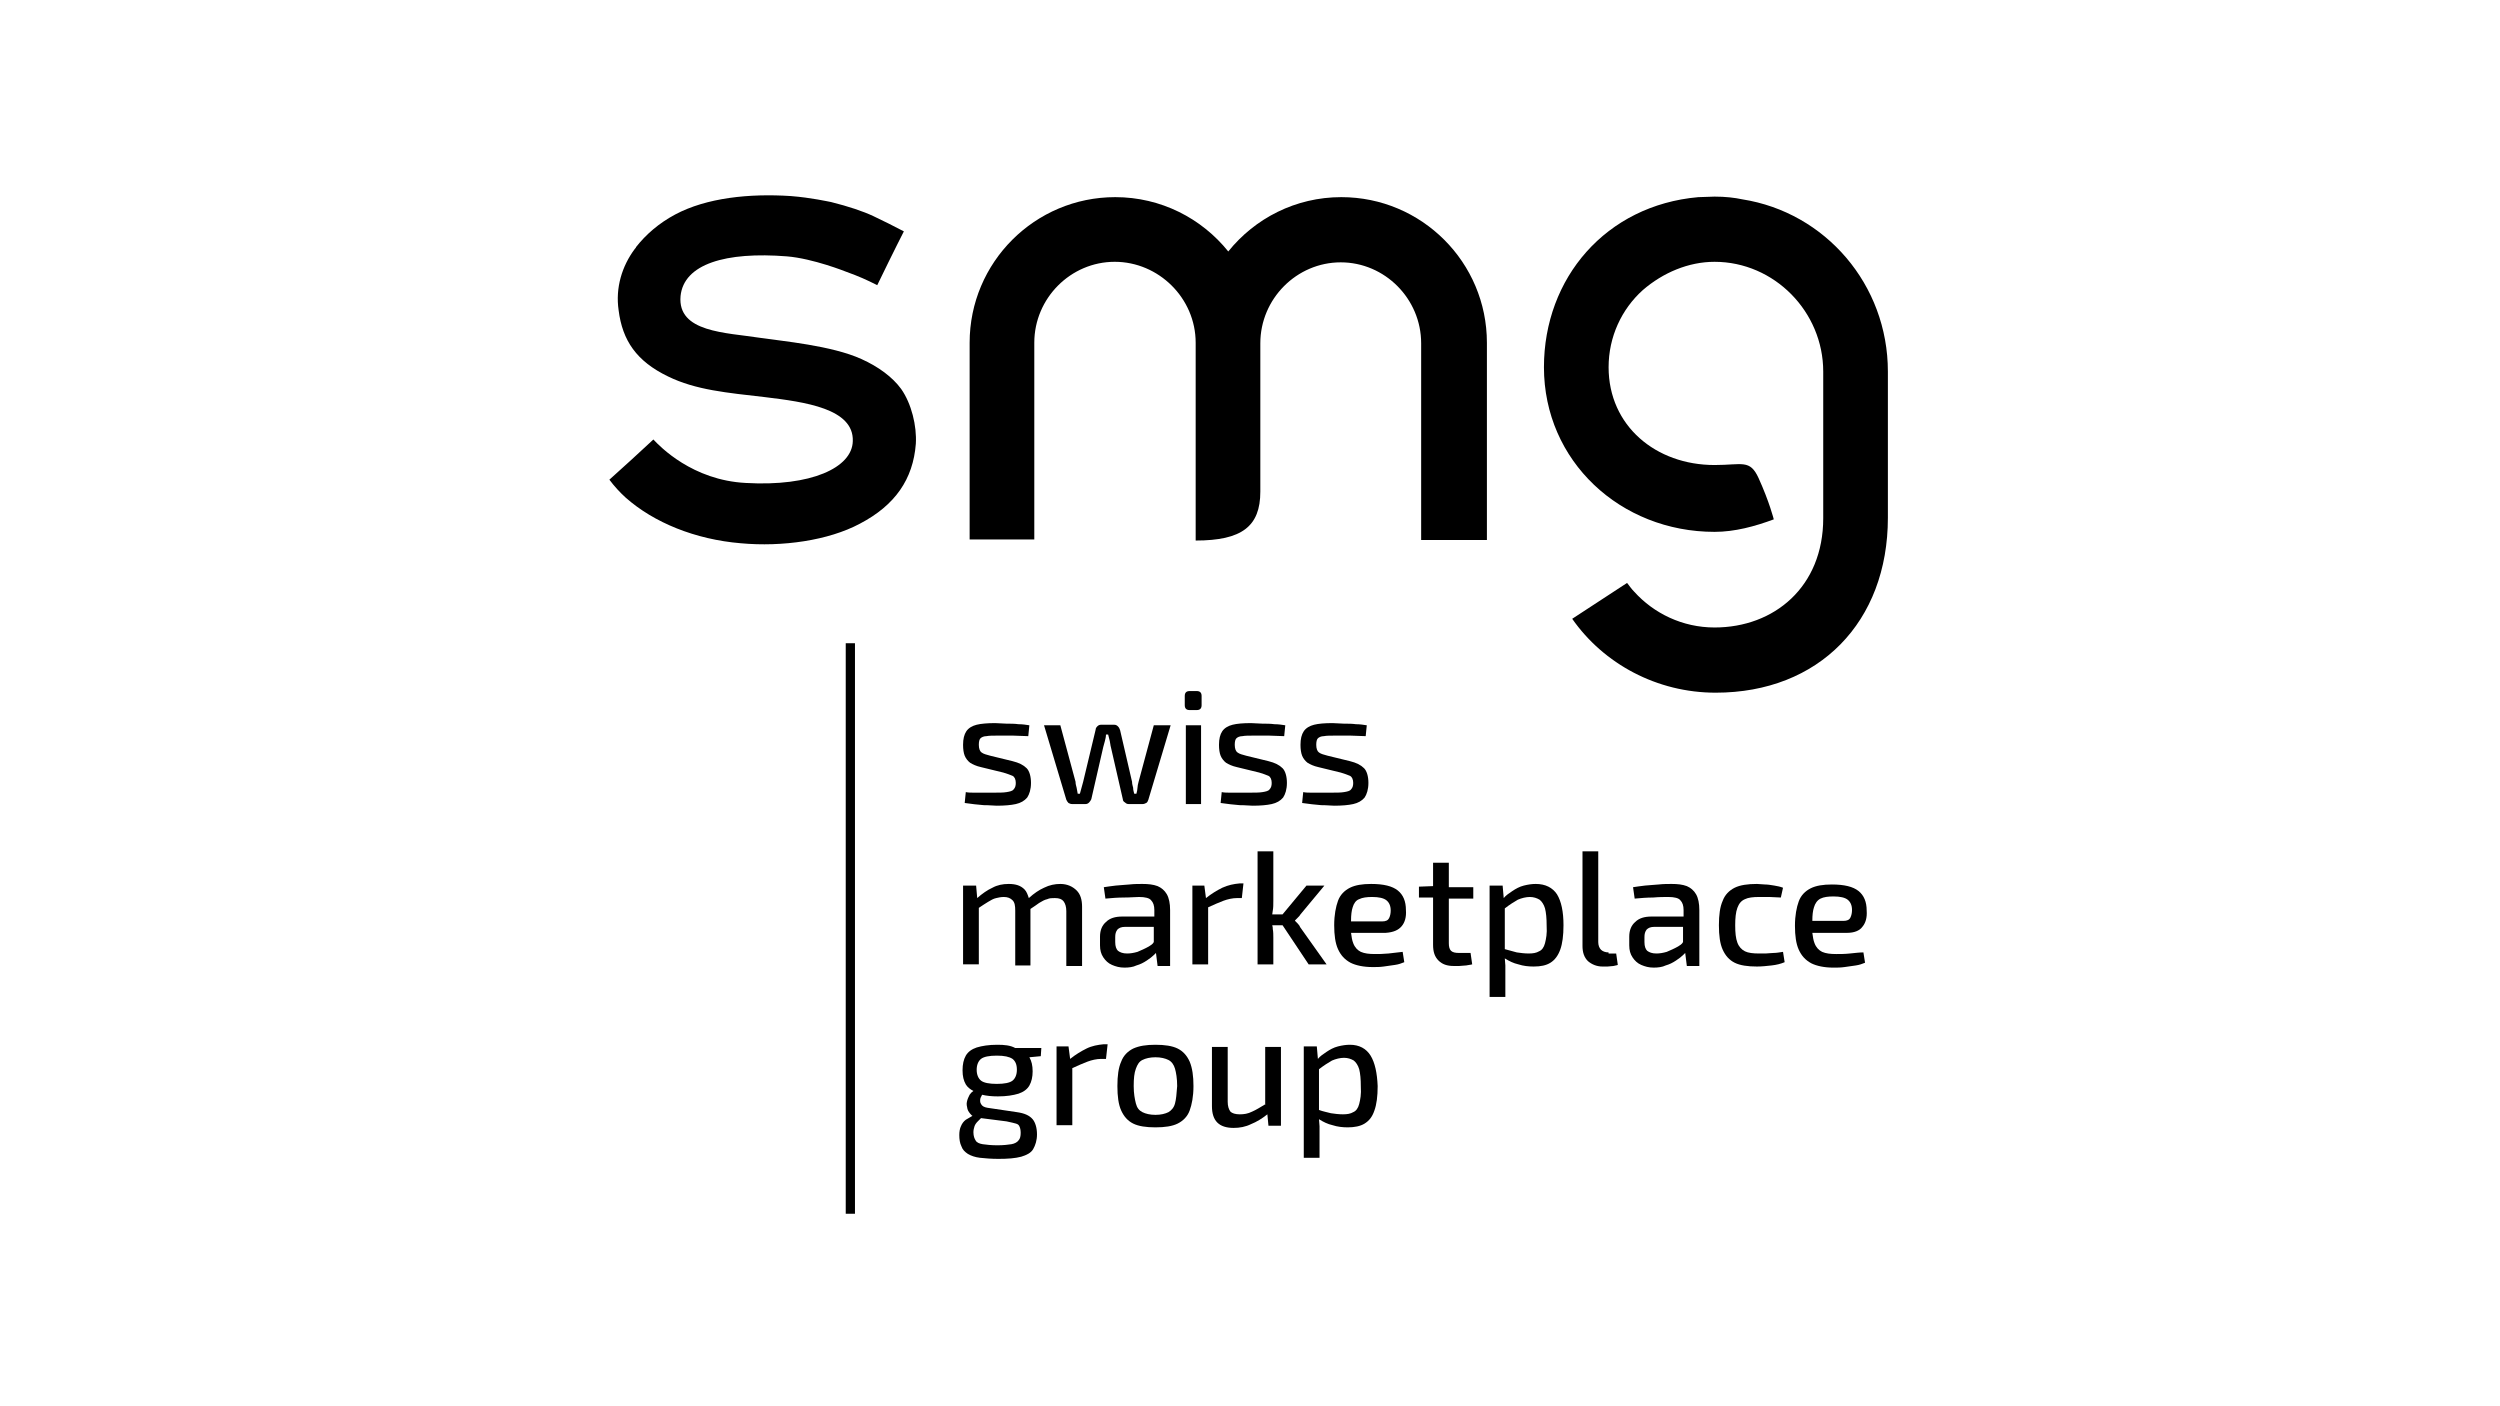
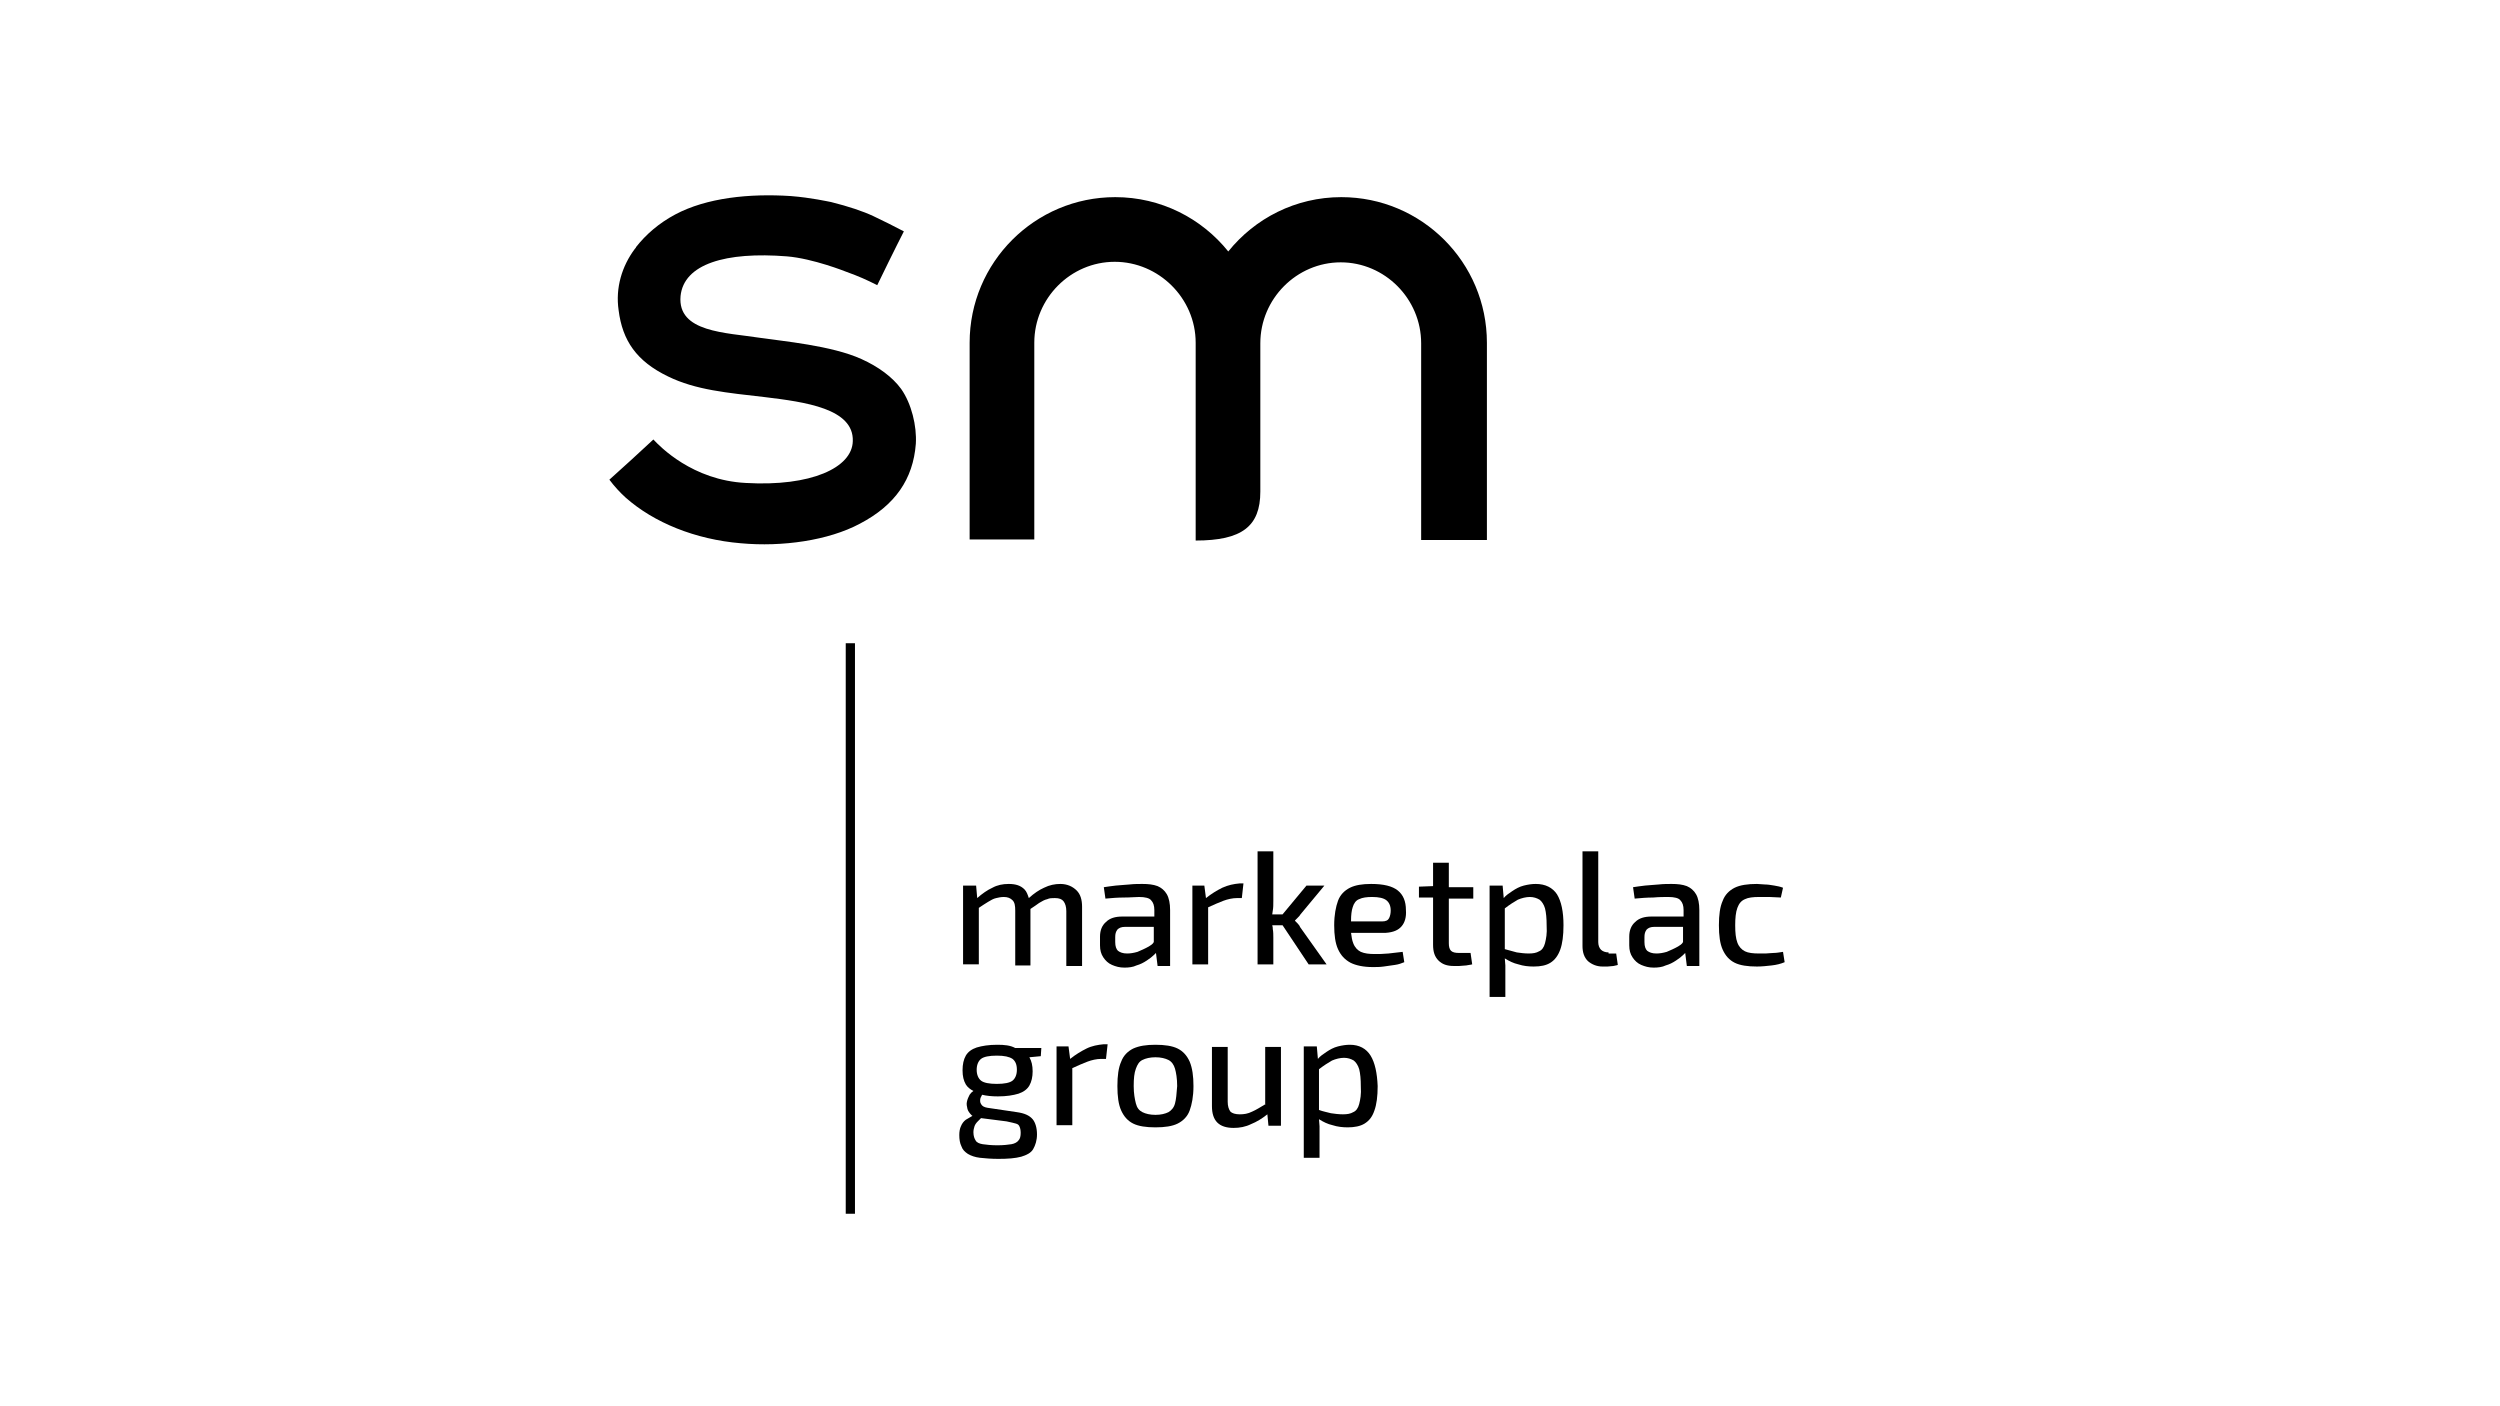
<svg xmlns="http://www.w3.org/2000/svg" width="320" height="180" viewBox="0 0 320 180" fill="none">
-   <path d="M168.202 92.767C167.646 92.906 167.159 93.184 166.881 93.602C166.602 94.019 166.463 94.575 166.463 95.34C166.463 95.897 166.533 96.384 166.672 96.731C166.811 97.079 167.089 97.427 167.367 97.635C167.715 97.844 168.132 98.053 168.758 98.192L171.61 98.887C172.097 99.026 172.444 99.166 172.792 99.305C173.07 99.444 173.21 99.791 173.21 100.209C173.21 100.557 173.14 100.835 172.931 101.043C172.792 101.252 172.444 101.322 172.027 101.391C171.61 101.461 171.053 101.461 170.288 101.461H169.037C168.619 101.461 168.202 101.461 167.854 101.461C167.507 101.461 167.159 101.461 166.811 101.391L166.672 102.782C167.576 102.921 168.341 102.991 169.106 103.06C169.871 103.06 170.428 103.13 170.775 103.13C171.749 103.13 172.584 103.06 173.21 102.921C173.835 102.782 174.322 102.504 174.67 102.087C174.948 101.669 175.157 101.043 175.157 100.209C175.157 99.374 174.948 98.679 174.6 98.331C174.183 97.914 173.627 97.635 172.792 97.427L169.941 96.731C169.454 96.592 169.106 96.523 168.828 96.314C168.619 96.175 168.48 95.827 168.48 95.34C168.48 94.923 168.55 94.645 168.689 94.506C168.828 94.367 169.106 94.228 169.454 94.228C169.802 94.158 170.288 94.158 170.914 94.158C171.54 94.158 172.166 94.158 172.862 94.158C173.488 94.158 174.183 94.228 174.809 94.228L174.948 92.837C174.531 92.767 174.044 92.698 173.557 92.698C173.07 92.628 172.514 92.628 172.027 92.628C171.54 92.628 171.053 92.558 170.567 92.558C169.523 92.558 168.758 92.628 168.202 92.767ZM157.77 92.767C157.213 92.906 156.726 93.184 156.448 93.602C156.17 94.019 156.031 94.575 156.031 95.34C156.031 95.897 156.1 96.384 156.24 96.731C156.379 97.079 156.657 97.427 156.935 97.635C157.283 97.844 157.7 98.053 158.326 98.192L161.178 98.887C161.664 99.026 162.012 99.166 162.36 99.305C162.638 99.444 162.777 99.791 162.777 100.209C162.777 100.557 162.708 100.835 162.499 101.043C162.36 101.252 162.012 101.322 161.595 101.391C161.178 101.461 160.621 101.461 159.856 101.461H158.604C158.187 101.461 157.77 101.461 157.422 101.461C157.074 101.461 156.726 101.461 156.379 101.391L156.24 102.782C157.144 102.921 157.909 102.991 158.674 103.06C159.439 103.06 159.995 103.13 160.343 103.13C161.317 103.13 162.151 103.06 162.777 102.921C163.403 102.782 163.89 102.504 164.238 102.087C164.516 101.669 164.725 101.043 164.725 100.209C164.725 99.374 164.516 98.679 164.168 98.331C163.751 97.914 163.194 97.635 162.36 97.427L159.508 96.731C159.022 96.592 158.674 96.523 158.396 96.314C158.187 96.175 158.048 95.827 158.048 95.34C158.048 94.923 158.117 94.645 158.257 94.506C158.396 94.367 158.674 94.228 159.022 94.228C159.369 94.158 159.856 94.158 160.482 94.158C161.108 94.158 161.734 94.158 162.429 94.158C163.055 94.158 163.751 94.228 164.377 94.228L164.516 92.837C164.099 92.767 163.612 92.698 163.125 92.698C162.638 92.628 162.082 92.628 161.595 92.628C161.108 92.628 160.621 92.558 160.134 92.558C159.091 92.558 158.326 92.628 157.77 92.767ZM152.275 88.455C151.858 88.455 151.649 88.664 151.649 89.081V90.263C151.649 90.681 151.858 90.889 152.275 90.889H153.179C153.597 90.889 153.805 90.681 153.805 90.263V89.081C153.805 88.664 153.597 88.455 153.179 88.455H152.275ZM151.788 102.921H153.736V92.837H151.788V102.921ZM147.685 92.837L145.738 100.07C145.668 100.348 145.599 100.626 145.599 100.835C145.599 101.043 145.529 101.322 145.46 101.6H145.181C145.112 101.322 145.042 101.113 145.042 100.835C144.973 100.557 144.903 100.348 144.903 100.07L143.373 93.463C143.304 93.254 143.234 93.115 143.095 92.976C142.956 92.837 142.817 92.767 142.608 92.767H140.939C140.73 92.767 140.591 92.837 140.452 92.976C140.313 93.115 140.243 93.254 140.243 93.393L138.644 100.07C138.574 100.348 138.505 100.557 138.435 100.835C138.366 101.113 138.296 101.322 138.226 101.6H137.948C137.879 101.322 137.879 101.113 137.809 100.835C137.74 100.557 137.67 100.348 137.67 100.07L135.723 92.837H133.636L136.488 102.365C136.557 102.504 136.627 102.643 136.766 102.782C136.905 102.852 137.044 102.921 137.253 102.921H138.922C139.131 102.921 139.27 102.852 139.409 102.713C139.548 102.573 139.617 102.434 139.687 102.295L141.217 95.619C141.287 95.34 141.356 95.062 141.426 94.854C141.495 94.575 141.565 94.297 141.565 94.019H141.843C141.913 94.297 141.982 94.575 142.052 94.854C142.121 95.132 142.121 95.41 142.191 95.619L143.721 102.295C143.721 102.504 143.86 102.643 143.999 102.713C144.138 102.852 144.277 102.921 144.486 102.921H146.225C146.433 102.921 146.572 102.852 146.711 102.782C146.85 102.713 146.92 102.573 146.99 102.365L149.841 92.837H147.685ZM125.012 92.767C124.456 92.906 123.969 93.184 123.691 93.602C123.413 94.019 123.273 94.575 123.273 95.34C123.273 95.897 123.343 96.384 123.482 96.731C123.621 97.079 123.899 97.427 124.178 97.635C124.525 97.844 124.943 98.053 125.569 98.192L128.42 98.887C128.907 99.026 129.255 99.166 129.602 99.305C129.881 99.444 130.02 99.791 130.02 100.209C130.02 100.557 129.95 100.835 129.741 101.043C129.602 101.252 129.255 101.322 128.837 101.391C128.42 101.461 127.864 101.461 127.099 101.461H125.847C125.429 101.461 125.012 101.461 124.664 101.461C124.317 101.461 123.969 101.461 123.621 101.391L123.482 102.782C124.386 102.921 125.151 102.991 125.916 103.06C126.681 103.06 127.238 103.13 127.585 103.13C128.559 103.13 129.394 103.06 130.02 102.921C130.646 102.782 131.132 102.504 131.48 102.087C131.758 101.669 131.967 101.043 131.967 100.209C131.967 99.374 131.758 98.679 131.411 98.331C130.993 97.914 130.437 97.635 129.602 97.427L126.751 96.731C126.264 96.592 125.916 96.523 125.638 96.314C125.429 96.175 125.29 95.827 125.29 95.34C125.29 94.923 125.36 94.645 125.499 94.506C125.638 94.367 125.916 94.228 126.264 94.228C126.612 94.158 127.099 94.158 127.725 94.158C128.351 94.158 128.976 94.158 129.672 94.158C130.298 94.158 130.993 94.228 131.619 94.228L131.758 92.837C131.341 92.767 130.854 92.698 130.367 92.698C129.881 92.628 129.324 92.628 128.837 92.628C128.351 92.628 127.864 92.558 127.377 92.558C126.403 92.558 125.569 92.628 125.012 92.767Z" fill="black" />
  <path d="M135.723 113.145C135.027 113.145 134.332 113.284 133.636 113.631C133.01 113.91 132.384 114.327 131.689 114.953C131.55 114.536 131.411 114.118 131.132 113.84C130.646 113.353 130.02 113.145 129.116 113.145C128.351 113.145 127.655 113.284 127.029 113.631C126.403 113.91 125.708 114.396 125.082 114.953L124.943 113.353H123.273V123.438H125.29V116.205C125.708 115.926 126.125 115.648 126.473 115.44C126.82 115.231 127.168 115.022 127.516 114.953C127.794 114.883 128.142 114.814 128.49 114.814C128.976 114.814 129.324 114.953 129.602 115.231C129.881 115.509 129.95 115.926 129.95 116.552V123.577H131.897V116.344C132.315 116.066 132.732 115.787 133.01 115.579C133.358 115.37 133.706 115.161 134.054 115.092C134.332 114.953 134.679 114.953 135.027 114.953C135.584 114.953 135.931 115.092 136.14 115.37C136.349 115.648 136.488 116.066 136.488 116.622V123.646H138.505V116.066C138.505 115.161 138.296 114.466 137.809 113.979C137.322 113.492 136.627 113.145 135.723 113.145Z" fill="black" />
  <path d="M156.45 113.633C155.755 113.98 155.059 114.398 154.364 114.954L154.155 113.354H152.625V123.439H154.642V116.136C155.407 115.789 156.033 115.51 156.589 115.302C157.146 115.093 157.772 114.954 158.328 114.954H158.954L159.163 113.076H158.676C157.911 113.146 157.215 113.285 156.45 113.633Z" fill="black" />
  <path d="M166.115 118.223C165.976 118.084 165.837 117.944 165.768 117.875V117.805C165.837 117.736 165.976 117.597 166.115 117.458C166.254 117.319 166.394 117.179 166.463 117.04L169.523 113.354H167.228L164.168 117.04H162.847C162.847 116.901 162.916 116.693 162.916 116.553C162.986 116.206 162.986 115.788 162.986 115.302V108.973H160.969V123.439H162.986V120.031C162.986 119.683 162.986 119.266 162.916 118.918C162.916 118.779 162.916 118.64 162.847 118.431H164.168L167.506 123.439H169.801L166.394 118.64C166.394 118.57 166.254 118.362 166.115 118.223Z" fill="black" />
  <path d="M148.173 113.423C147.617 113.214 146.991 113.145 146.226 113.145C145.739 113.145 145.182 113.145 144.556 113.214C143.93 113.284 143.374 113.284 142.818 113.353C142.261 113.423 141.705 113.492 141.288 113.562L141.496 115.022C142.261 114.953 143.026 114.883 143.861 114.883C144.696 114.883 145.321 114.814 145.808 114.814C146.573 114.814 147.13 114.953 147.338 115.231C147.617 115.509 147.756 115.926 147.756 116.483V117.317H143.652C142.748 117.317 142.053 117.526 141.566 118.013C141.079 118.43 140.801 119.056 140.801 119.891V121.004C140.801 121.629 140.94 122.116 141.218 122.534C141.496 122.951 141.844 123.299 142.331 123.507C142.818 123.716 143.305 123.855 143.93 123.855C144.487 123.855 145.043 123.786 145.461 123.577C145.947 123.438 146.365 123.229 146.782 122.951C147.199 122.673 147.477 122.464 147.756 122.186C147.825 122.116 147.895 122.047 147.964 121.977L148.173 123.646H149.773V116.483C149.773 115.648 149.633 114.953 149.355 114.466C149.077 113.979 148.66 113.631 148.173 113.423ZM147.06 121.143C146.573 121.421 146.086 121.629 145.6 121.838C145.113 121.977 144.696 122.047 144.278 122.047C143.722 122.047 143.374 121.908 143.096 121.699C142.887 121.49 142.748 121.143 142.748 120.586V119.96C142.748 119.543 142.818 119.265 143.026 118.987C143.235 118.778 143.513 118.639 144 118.639H147.686V120.586C147.547 120.864 147.269 121.004 147.06 121.143Z" fill="black" />
  <path d="M179.401 118.569C179.819 118.082 180.027 117.387 179.958 116.483C179.958 115.37 179.61 114.536 178.915 113.979C178.219 113.423 177.106 113.145 175.507 113.145C174.394 113.145 173.49 113.284 172.794 113.631C172.099 113.979 171.542 114.536 171.264 115.301C170.986 116.066 170.777 117.109 170.777 118.43C170.777 119.682 170.916 120.725 171.264 121.49C171.612 122.255 172.099 122.812 172.864 123.229C173.559 123.577 174.533 123.785 175.715 123.785C176.133 123.785 176.619 123.786 177.106 123.716C177.593 123.646 178.08 123.577 178.567 123.507C179.054 123.438 179.401 123.299 179.749 123.16L179.541 121.838C178.984 121.908 178.428 121.977 177.732 122.047C177.037 122.116 176.48 122.116 175.994 122.116C175.228 122.116 174.672 122.047 174.185 121.838C173.768 121.629 173.42 121.282 173.212 120.725C173.072 120.378 173.003 119.96 172.933 119.404H177.384C178.358 119.334 178.984 119.056 179.401 118.569ZM172.933 117.874C172.933 117.109 173.003 116.552 173.142 116.135C173.281 115.648 173.559 115.231 173.977 115.092C174.394 114.883 174.95 114.814 175.646 114.814C176.48 114.814 177.106 114.953 177.454 115.231C177.802 115.509 178.01 115.926 178.01 116.552C178.01 116.9 177.941 117.248 177.802 117.526C177.663 117.804 177.384 117.943 176.898 117.943H172.933V117.874Z" fill="black" />
  <path d="M215.915 113.423C215.359 113.214 214.733 113.145 213.968 113.145C213.481 113.145 212.925 113.145 212.299 113.214C211.673 113.284 211.116 113.284 210.56 113.353C210.004 113.423 209.447 113.492 209.03 113.562L209.238 115.022C210.003 114.953 210.769 114.883 211.603 114.883C212.368 114.814 213.064 114.814 213.55 114.814C214.316 114.814 214.872 114.953 215.081 115.231C215.359 115.509 215.498 115.926 215.498 116.483V117.317H211.394C210.49 117.317 209.795 117.526 209.308 118.013C208.821 118.43 208.543 119.056 208.543 119.891V121.004C208.543 121.629 208.682 122.116 208.96 122.534C209.238 122.951 209.586 123.299 210.073 123.507C210.56 123.716 211.047 123.855 211.673 123.855C212.229 123.855 212.785 123.786 213.203 123.577C213.69 123.438 214.107 123.229 214.524 122.951C214.941 122.673 215.22 122.464 215.498 122.186C215.567 122.116 215.637 122.047 215.707 121.977L215.915 123.646H217.515V116.483C217.515 115.648 217.376 114.953 217.097 114.466C216.819 113.979 216.402 113.631 215.915 113.423ZM214.802 121.143C214.316 121.421 213.829 121.629 213.342 121.838C212.855 121.977 212.438 122.047 212.02 122.047C211.464 122.047 211.116 121.908 210.838 121.699C210.629 121.49 210.49 121.143 210.49 120.586V119.96C210.49 119.543 210.56 119.265 210.769 118.987C210.977 118.778 211.255 118.639 211.742 118.639H215.428V120.586C215.289 120.864 215.011 121.004 214.802 121.143Z" fill="black" />
  <path d="M227.044 121.977C226.627 121.977 226.279 122.047 226.001 122.047C225.723 122.047 225.375 122.047 225.166 122.047C224.401 122.047 223.775 121.977 223.358 121.769C222.941 121.56 222.593 121.212 222.384 120.656C222.176 120.099 222.106 119.404 222.106 118.43C222.106 117.526 222.176 116.761 222.384 116.205C222.593 115.648 222.871 115.301 223.358 115.092C223.775 114.883 224.401 114.814 225.166 114.814C225.514 114.814 225.931 114.814 226.488 114.814C226.974 114.814 227.461 114.883 227.948 114.883L228.226 113.631C227.879 113.492 227.531 113.423 227.114 113.353C226.696 113.284 226.279 113.214 225.931 113.214C225.583 113.214 225.236 113.145 224.888 113.145C223.706 113.145 222.732 113.284 222.036 113.631C221.341 113.979 220.785 114.536 220.506 115.301C220.159 116.066 220.02 117.109 220.02 118.43C220.02 119.752 220.159 120.795 220.506 121.56C220.854 122.325 221.341 122.881 222.036 123.229C222.732 123.577 223.706 123.716 224.888 123.716C225.514 123.716 226.14 123.646 226.766 123.577C227.392 123.507 227.948 123.368 228.435 123.16L228.226 121.838C227.739 121.908 227.392 121.977 227.044 121.977Z" fill="black" />
-   <path d="M236.778 122.048C236.152 122.117 235.526 122.117 235.04 122.117C234.275 122.117 233.718 122.048 233.231 121.839C232.814 121.63 232.466 121.283 232.258 120.726C232.119 120.378 232.049 119.961 231.979 119.405H236.431C237.335 119.405 238.03 119.126 238.378 118.64C238.795 118.153 239.004 117.457 238.934 116.553C238.934 115.44 238.587 114.606 237.891 114.049C237.196 113.493 236.083 113.215 234.483 113.215C233.37 113.215 232.466 113.354 231.771 113.702C231.075 114.049 230.519 114.606 230.241 115.371C229.963 116.136 229.754 117.179 229.754 118.501C229.754 119.752 229.893 120.796 230.241 121.561C230.588 122.326 231.075 122.882 231.84 123.299C232.536 123.647 233.51 123.856 234.692 123.856C235.109 123.856 235.596 123.856 236.083 123.786C236.57 123.717 237.057 123.647 237.543 123.578C238.03 123.508 238.378 123.369 238.726 123.23L238.517 121.908C238.03 121.908 237.474 121.978 236.778 122.048ZM233.023 115.023C233.44 114.814 233.996 114.745 234.692 114.745C235.526 114.745 236.152 114.884 236.5 115.162C236.848 115.44 237.057 115.858 237.057 116.484C237.057 116.831 236.987 117.179 236.848 117.457C236.709 117.736 236.431 117.875 235.944 117.875H231.979C231.979 117.11 232.049 116.553 232.188 116.136C232.327 115.649 232.605 115.232 233.023 115.023Z" fill="black" />
  <path d="M196.58 113.145C196.093 113.145 195.606 113.214 195.05 113.353C194.493 113.492 194.006 113.77 193.589 114.049C193.172 114.327 192.754 114.605 192.476 114.953L192.337 113.353H190.668V127.611H192.685V124.759C192.685 124.342 192.685 123.925 192.685 123.577C192.685 123.299 192.615 122.951 192.615 122.673C193.172 123.02 193.728 123.299 194.354 123.438C194.98 123.646 195.675 123.716 196.301 123.716C197.206 123.716 197.901 123.577 198.457 123.229C199.014 122.881 199.431 122.325 199.709 121.56C199.988 120.795 200.127 119.752 200.127 118.43C200.127 116.692 199.848 115.37 199.292 114.466C198.736 113.631 197.832 113.145 196.58 113.145ZM197.762 120.725C197.623 121.282 197.345 121.629 196.997 121.769C196.649 121.977 196.232 122.047 195.675 122.047C195.119 122.047 194.632 121.977 194.145 121.908C193.659 121.769 193.172 121.629 192.615 121.49V116.274C193.241 115.787 193.798 115.44 194.285 115.161C194.771 114.953 195.328 114.814 195.815 114.814C196.301 114.814 196.719 114.953 197.066 115.161C197.345 115.37 197.623 115.787 197.762 116.274C197.901 116.831 197.971 117.526 197.971 118.5C198.04 119.473 197.901 120.169 197.762 120.725Z" fill="black" />
  <path d="M185.45 110.432H183.433V113.422L181.625 113.492V114.883H183.433V120.934C183.433 121.838 183.642 122.464 184.129 122.95C184.616 123.437 185.242 123.646 186.076 123.646C186.285 123.646 186.493 123.646 186.772 123.646C187.05 123.646 187.398 123.576 187.676 123.576C187.954 123.507 188.232 123.507 188.441 123.437L188.232 121.977H186.772C186.285 121.977 185.937 121.907 185.728 121.699C185.52 121.49 185.45 121.142 185.45 120.725V115.022H188.58V113.561H185.45V110.432Z" fill="black" />
  <path d="M205.897 121.909C205.48 121.909 205.132 121.77 204.923 121.561C204.715 121.352 204.576 121.005 204.576 120.587V108.973H202.559V121.074C202.559 121.909 202.767 122.535 203.254 123.022C203.741 123.439 204.367 123.717 205.132 123.717C205.341 123.717 205.549 123.717 205.758 123.717C206.036 123.717 206.245 123.647 206.523 123.647C206.732 123.578 206.94 123.578 207.079 123.508L206.871 122.048H205.897V121.909Z" fill="black" />
  <path d="M127.657 133.73C126.545 133.73 125.71 133.87 125.015 134.078C124.389 134.287 123.902 134.635 123.624 135.121C123.345 135.608 123.206 136.234 123.206 136.999C123.206 137.764 123.345 138.321 123.624 138.808C123.832 139.155 124.18 139.433 124.597 139.642C124.389 139.781 124.25 139.92 124.11 140.129C123.971 140.407 123.832 140.685 123.763 141.033C123.693 141.311 123.763 141.659 123.832 141.937C123.902 142.215 124.11 142.494 124.389 142.772C124.389 142.772 124.458 142.772 124.458 142.841C124.18 142.98 123.902 143.189 123.624 143.328C123.345 143.537 123.137 143.815 122.998 144.163C122.859 144.441 122.789 144.858 122.789 145.276C122.789 145.832 122.859 146.319 123.067 146.736C123.206 147.153 123.485 147.432 123.902 147.71C124.25 147.918 124.806 148.127 125.432 148.197C126.058 148.266 126.892 148.336 127.797 148.336C128.979 148.336 129.953 148.266 130.718 148.058C131.413 147.849 131.97 147.571 132.248 147.084C132.526 146.597 132.735 145.971 132.735 145.206C132.735 144.371 132.526 143.676 132.178 143.259C131.761 142.772 131.135 142.494 130.161 142.355L126.406 141.798C125.988 141.729 125.71 141.589 125.571 141.311C125.432 141.103 125.432 140.824 125.501 140.546C125.571 140.407 125.641 140.268 125.71 140.129C126.267 140.268 126.962 140.338 127.727 140.338C128.84 140.338 129.674 140.199 130.37 139.99C130.996 139.781 131.483 139.433 131.761 138.947C132.039 138.46 132.178 137.834 132.178 137.138C132.178 136.373 132.039 135.817 131.761 135.33L133.221 135.191L133.291 134.148H129.953C129.327 133.8 128.562 133.73 127.657 133.73ZM130.022 143.815C130.3 143.885 130.439 144.024 130.509 144.232C130.579 144.371 130.648 144.65 130.648 144.997C130.648 145.415 130.579 145.762 130.37 145.971C130.231 146.18 129.883 146.388 129.466 146.458C129.048 146.527 128.423 146.597 127.657 146.597C126.892 146.597 126.267 146.527 125.78 146.458C125.362 146.388 125.015 146.249 124.876 145.971C124.736 145.762 124.597 145.415 124.597 144.928C124.597 144.65 124.667 144.371 124.736 144.163C124.806 143.954 124.945 143.746 125.154 143.537C125.293 143.398 125.432 143.259 125.571 143.12L128.84 143.537C129.466 143.676 129.813 143.746 130.022 143.815ZM129.605 138.321C129.257 138.599 128.562 138.738 127.588 138.738C126.614 138.738 125.919 138.599 125.571 138.321C125.223 138.043 125.015 137.556 125.015 136.93C125.015 136.304 125.223 135.817 125.571 135.539C125.919 135.261 126.614 135.121 127.588 135.121C128.562 135.121 129.188 135.261 129.605 135.539C129.953 135.817 130.161 136.234 130.161 136.93C130.161 137.556 129.953 138.043 129.605 138.321Z" fill="black" />
  <path d="M175.437 135.121C174.881 134.217 173.977 133.73 172.794 133.73C172.308 133.73 171.821 133.8 171.264 133.939C170.708 134.078 170.221 134.356 169.804 134.635C169.387 134.913 168.969 135.191 168.691 135.539L168.552 133.939H166.883V148.197H168.9V145.345C168.9 144.928 168.9 144.511 168.9 144.163C168.9 143.885 168.83 143.537 168.83 143.259C169.387 143.606 169.943 143.885 170.569 144.024C171.195 144.232 171.89 144.302 172.516 144.302C173.351 144.302 174.116 144.163 174.672 143.815C175.229 143.467 175.646 142.98 175.924 142.146C176.202 141.381 176.341 140.338 176.341 139.016C176.272 137.347 175.994 136.026 175.437 135.121ZM173.977 141.311C173.838 141.868 173.559 142.215 173.212 142.355C172.864 142.563 172.447 142.633 171.89 142.633C171.334 142.633 170.847 142.563 170.36 142.494C169.873 142.355 169.387 142.285 168.83 142.076V136.86C169.456 136.373 170.013 136.026 170.499 135.747C170.986 135.539 171.543 135.4 172.029 135.4C172.516 135.4 172.934 135.539 173.281 135.747C173.559 135.956 173.838 136.373 173.977 136.86C174.116 137.417 174.185 138.112 174.185 139.086C174.255 140.059 174.116 140.755 173.977 141.311Z" fill="black" />
  <path d="M162.014 141.312C161.319 141.73 160.762 142.077 160.276 142.286C159.719 142.564 159.232 142.634 158.676 142.634C158.12 142.634 157.702 142.495 157.494 142.286C157.285 142.008 157.146 141.591 157.146 141.034V134.01H155.129V141.591C155.129 143.468 156.033 144.373 157.911 144.373C158.676 144.373 159.441 144.233 160.136 143.886C160.832 143.608 161.527 143.19 162.223 142.634L162.362 144.094H163.962V134.01H161.945V141.312H162.014Z" fill="black" />
  <path d="M139.063 134.218C138.368 134.566 137.672 134.984 136.977 135.54L136.768 133.94H135.238V144.025H137.255V136.722C138.02 136.375 138.646 136.096 139.203 135.888C139.759 135.679 140.385 135.54 140.941 135.54H141.567L141.776 133.662H141.289C140.524 133.732 139.759 133.871 139.063 134.218Z" fill="black" />
  <path d="M150.747 134.217C150.052 133.87 149.078 133.73 147.896 133.73C146.713 133.73 145.809 133.87 145.044 134.217C144.349 134.565 143.792 135.121 143.514 135.886C143.166 136.652 143.027 137.695 143.027 139.016C143.027 140.338 143.166 141.381 143.514 142.146C143.862 142.911 144.349 143.467 145.044 143.815C145.74 144.163 146.713 144.302 147.896 144.302C149.078 144.302 150.052 144.163 150.747 143.815C151.443 143.467 151.999 142.911 152.277 142.146C152.556 141.381 152.764 140.338 152.764 139.016C152.764 137.764 152.625 136.721 152.277 135.886C151.93 135.121 151.443 134.565 150.747 134.217ZM150.4 141.242C150.26 141.798 149.913 142.146 149.565 142.355C149.148 142.563 148.591 142.702 147.896 142.702C147.2 142.702 146.644 142.563 146.227 142.355C145.809 142.146 145.531 141.798 145.392 141.242C145.253 140.685 145.114 139.99 145.114 139.016C145.114 138.043 145.183 137.347 145.392 136.791C145.601 136.234 145.809 135.886 146.227 135.678C146.644 135.469 147.2 135.33 147.896 135.33C148.591 135.33 149.148 135.469 149.565 135.678C149.982 135.886 150.26 136.304 150.4 136.791C150.539 137.277 150.678 138.043 150.678 139.016C150.608 139.99 150.539 140.755 150.4 141.242Z" fill="black" />
  <path d="M109.436 82.334H108.254V155.36H109.436V82.334Z" fill="black" />
  <path d="M190.324 69.05V43.873C190.324 33.58 181.978 25.234 171.685 25.234C165.843 25.234 160.626 27.947 157.219 32.189C153.811 27.947 148.594 25.234 142.752 25.234C132.459 25.234 124.113 33.58 124.113 43.873V69.05H132.39V43.873C132.39 38.17 137.049 33.511 142.683 33.511C148.316 33.511 153.046 38.17 153.046 43.873V69.189C158.957 69.189 161.322 67.381 161.322 62.93V43.943C161.322 38.24 165.982 33.58 171.615 33.58C177.249 33.58 181.908 38.24 181.908 43.943V69.12H190.324V69.05Z" fill="black" />
-   <path d="M241.649 66.269V47.561C241.649 36.433 233.651 27.183 223.01 25.514C222.037 25.305 220.854 25.166 219.463 25.166C218.768 25.166 218.072 25.236 217.377 25.236C205.554 26.279 197.625 35.598 197.625 47.004C197.625 59.036 207.431 68.078 219.463 68.078C222.037 68.078 224.61 67.382 227.044 66.478C227.044 66.478 226.488 64.252 225.097 61.192C223.984 58.758 223.01 59.523 219.463 59.523C211.952 59.523 205.901 54.516 205.901 47.004C205.901 43.11 207.57 39.563 210.283 37.128C212.856 34.903 216.125 33.512 219.463 33.512C227.114 33.512 233.373 39.91 233.373 47.561V66.339C233.373 75.102 227.114 80.318 219.463 80.318C215.36 80.318 211.674 78.51 209.17 75.728C208.822 75.38 208.544 74.963 208.266 74.615L201.242 79.206C205.275 84.978 212.091 88.664 219.602 88.664C232.817 88.664 241.649 79.623 241.649 66.269Z" fill="black" />
  <path d="M115.348 49.786C114.235 48.256 112.427 46.934 110.271 45.961C106.445 44.222 100.117 43.665 97.335 43.248C92.883 42.553 86.694 42.553 87.111 37.893C87.528 33.789 92.883 32.19 100.742 32.816C104.081 33.094 108.254 34.763 108.254 34.763C109.992 35.389 110.897 35.806 112.288 36.502C114.513 31.912 115.695 29.616 115.695 29.616C114.374 28.921 113.122 28.295 111.801 27.669C110.479 27.043 108.601 26.417 106.376 25.861C105.959 25.791 103.872 25.305 101.229 25.096C95.944 24.748 90.449 25.305 86.415 27.46C84.329 28.573 82.66 30.034 81.408 31.633C81.408 31.703 81.338 31.773 81.269 31.842C79.6 34.068 78.765 36.85 79.182 39.701C79.669 43.596 81.477 46.239 85.511 48.186C89.058 49.925 93.092 50.273 97.891 50.829C103.038 51.455 109.297 52.289 109.158 56.462C109.088 59.87 103.803 62.304 95.457 61.818C88.641 61.47 84.468 57.158 83.633 56.254C81.756 57.992 79.878 59.731 78 61.4C78.626 62.235 79.321 63 80.087 63.696C83.703 66.895 88.989 69.051 94.831 69.538C100.117 70.024 106.028 69.19 110.062 67.034C114.583 64.669 116.878 61.331 117.226 56.81C117.365 54.515 116.669 51.663 115.348 49.786Z" fill="black" />
</svg>